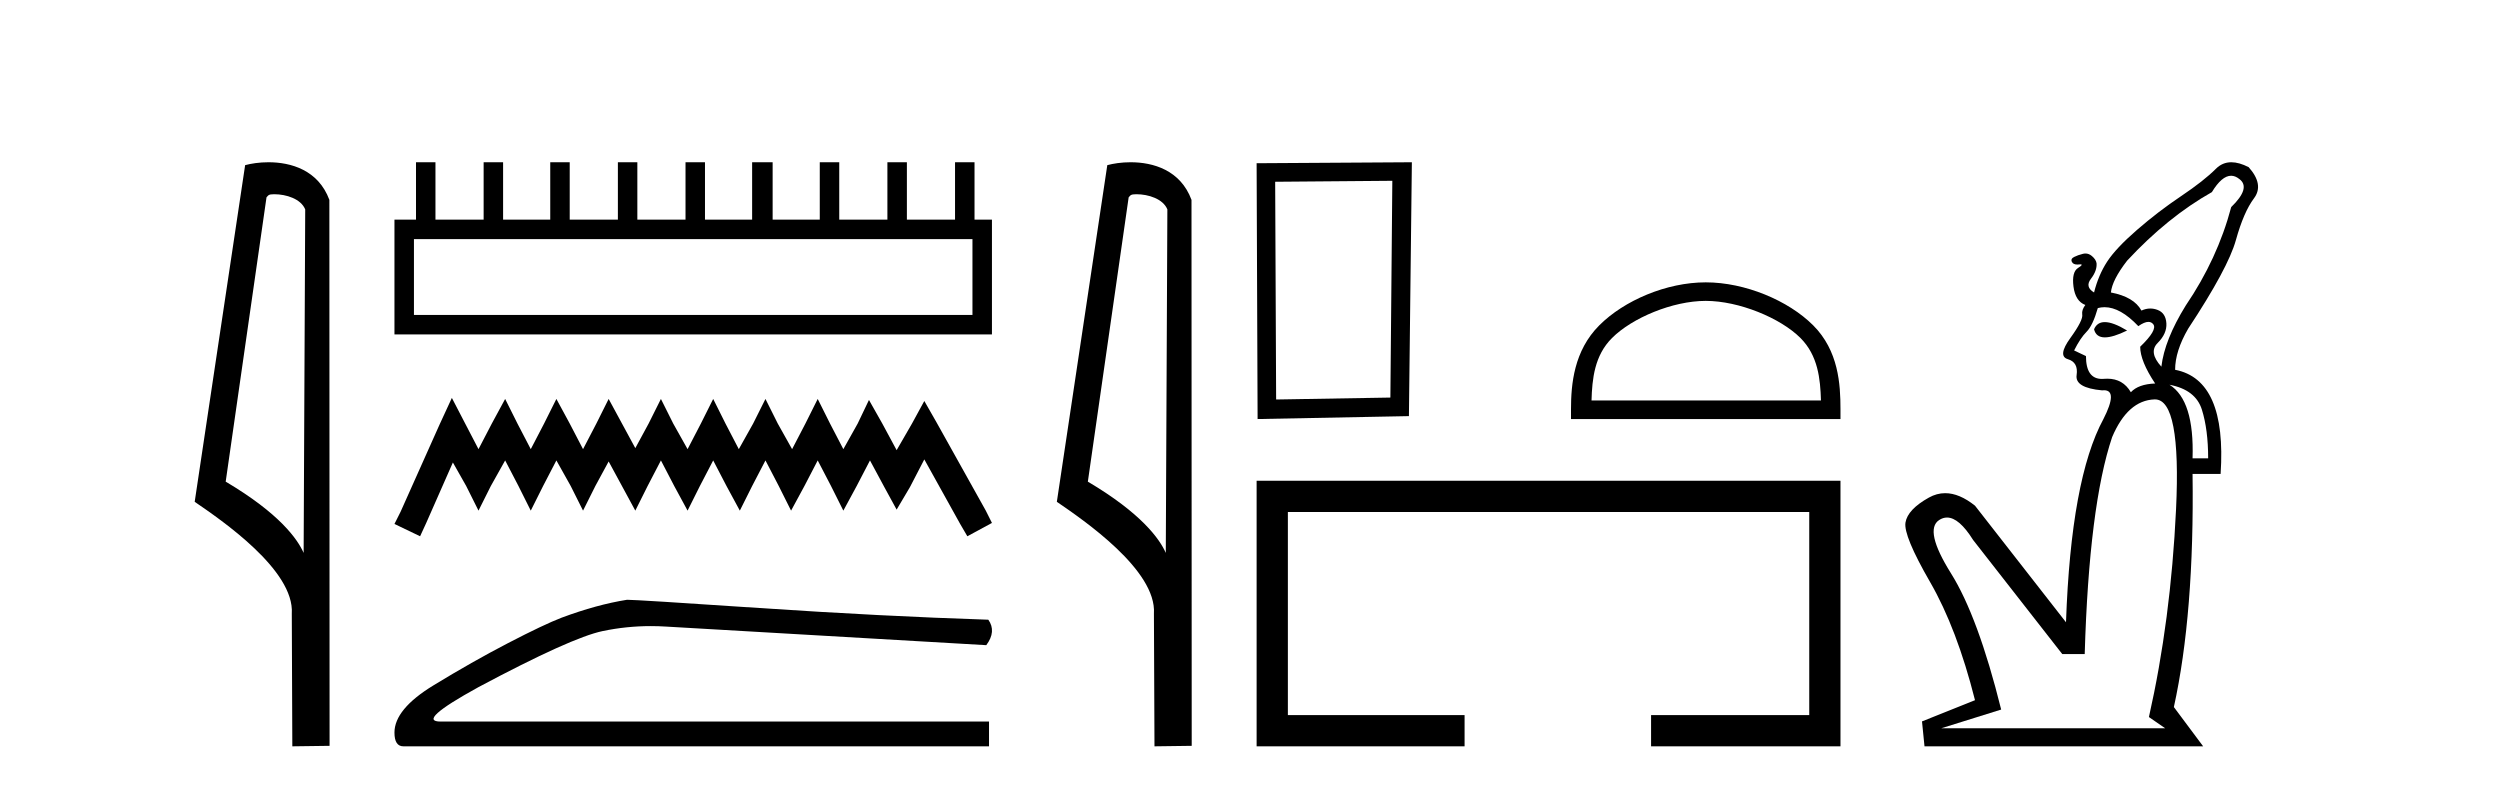
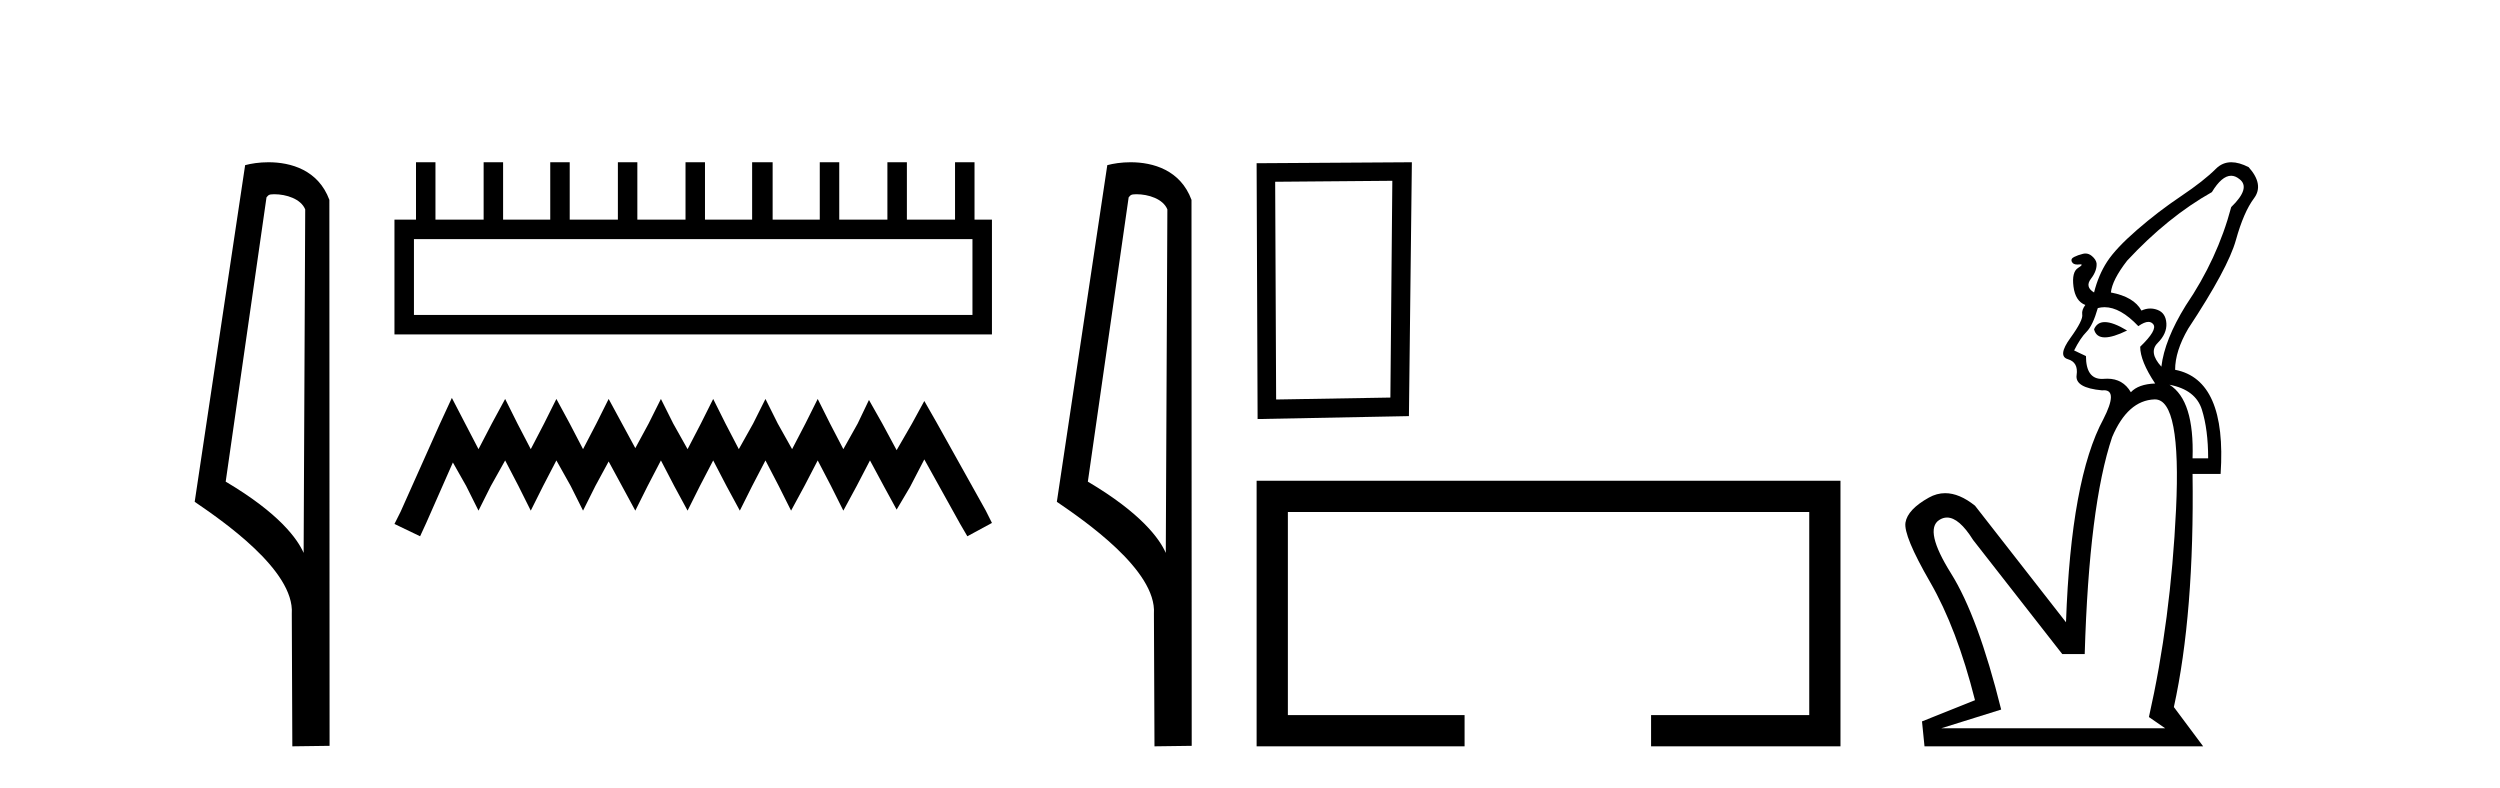
<svg xmlns="http://www.w3.org/2000/svg" width="130.0" height="41.0">
  <path d="M 14.259 10.1 C 14.884 10.1 15.648 10.34 15.871 10.89 L 15.789 28.751 L 15.789 28.751 C 15.473 28.034 14.531 26.699 11.736 25.046 L 13.858 10.263 C 13.958 10.157 13.955 10.1 14.259 10.1 ZM 15.789 28.751 L 15.789 28.751 C 15.789 28.751 15.789 28.751 15.789 28.751 L 15.789 28.751 L 15.789 28.751 ZM 13.962 8.437 C 13.484 8.437 13.053 8.505 12.747 8.588 L 10.124 26.094 C 11.512 27.044 15.325 29.648 15.173 31.91 L 15.201 38.809 L 17.138 38.783 L 17.127 10.393 C 16.551 8.837 15.12 8.437 13.962 8.437 Z" style="fill:#000000;stroke:none" />
  <path d="M 50.568 12.434 L 50.568 16.377 L 21.525 16.377 L 21.525 12.434 ZM 21.632 8.437 L 21.632 11.421 L 20.512 11.421 L 20.512 17.39 L 51.581 17.39 L 51.581 11.421 L 50.675 11.421 L 50.675 8.437 L 49.662 8.437 L 49.662 11.421 L 47.158 11.421 L 47.158 8.437 L 46.145 8.437 L 46.145 11.421 L 43.641 11.421 L 43.641 8.437 L 42.628 8.437 L 42.628 11.421 L 40.177 11.421 L 40.177 8.437 L 39.111 8.437 L 39.111 11.421 L 36.659 11.421 L 36.659 8.437 L 35.647 8.437 L 35.647 11.421 L 33.142 11.421 L 33.142 8.437 L 32.13 8.437 L 32.13 11.421 L 29.625 11.421 L 29.625 8.437 L 28.613 8.437 L 28.613 11.421 L 26.161 11.421 L 26.161 8.437 L 25.149 8.437 L 25.149 11.421 L 22.644 11.421 L 22.644 8.437 Z" style="fill:#000000;stroke:none" />
  <path d="M 23.497 20.691 L 22.857 22.077 L 20.832 26.607 L 20.512 27.246 L 21.845 27.886 L 22.164 27.193 L 23.55 24.049 L 24.243 25.274 L 24.882 26.553 L 25.522 25.274 L 26.268 23.942 L 26.961 25.274 L 27.6 26.553 L 28.24 25.274 L 28.932 23.942 L 29.678 25.274 L 30.318 26.553 L 30.957 25.274 L 31.65 23.996 L 32.343 25.274 L 33.036 26.553 L 33.675 25.274 L 34.368 23.942 L 35.061 25.274 L 35.754 26.553 L 36.393 25.274 L 37.086 23.942 L 37.779 25.274 L 38.471 26.553 L 39.111 25.274 L 39.804 23.942 L 40.496 25.274 L 41.136 26.553 L 41.829 25.274 L 42.521 23.942 L 43.214 25.274 L 43.854 26.553 L 44.546 25.274 L 45.239 23.942 L 45.985 25.328 L 46.625 26.5 L 47.318 25.328 L 48.064 23.889 L 49.929 27.246 L 50.302 27.886 L 51.581 27.193 L 51.261 26.553 L 48.703 21.97 L 48.064 20.851 L 47.424 22.024 L 46.625 23.409 L 45.879 22.024 L 45.186 20.798 L 44.6 22.024 L 43.854 23.356 L 43.161 22.024 L 42.521 20.745 L 41.882 22.024 L 41.189 23.356 L 40.443 22.024 L 39.804 20.745 L 39.164 22.024 L 38.418 23.356 L 37.725 22.024 L 37.086 20.745 L 36.446 22.024 L 35.754 23.356 L 35.007 22.024 L 34.368 20.745 L 33.729 22.024 L 33.036 23.303 L 32.343 22.024 L 31.65 20.745 L 31.011 22.024 L 30.318 23.356 L 29.625 22.024 L 28.932 20.745 L 28.293 22.024 L 27.6 23.356 L 26.907 22.024 L 26.268 20.745 L 25.575 22.024 L 24.882 23.356 L 24.189 22.024 L 23.497 20.691 Z" style="fill:#000000;stroke:none" />
-   <path d="M 32.607 31.188 Q 31.033 31.438 29.208 32.118 Q 28.277 32.476 26.417 33.442 Q 24.556 34.408 22.534 35.643 Q 20.512 36.877 20.512 38.094 Q 20.512 38.809 20.978 38.809 L 51.429 38.809 L 51.429 37.521 L 22.91 37.521 Q 21.622 37.521 24.878 35.732 Q 29.709 33.156 31.337 32.816 Q 32.574 32.557 33.842 32.557 Q 34.243 32.557 34.647 32.583 L 51.286 33.549 Q 51.822 32.834 51.393 32.225 Q 45.882 32.046 39.495 31.617 Q 33.108 31.188 32.607 31.188 Z" style="fill:#000000;stroke:none" />
  <path d="M 59.091 10.1 C 59.715 10.1 60.48 10.34 60.703 10.89 L 60.621 28.751 L 60.621 28.751 C 60.304 28.034 59.363 26.699 56.568 25.046 L 58.69 10.263 C 58.789 10.157 58.787 10.1 59.091 10.1 ZM 60.621 28.751 L 60.621 28.751 C 60.621 28.751 60.621 28.751 60.621 28.751 L 60.621 28.751 L 60.621 28.751 ZM 58.794 8.437 C 58.316 8.437 57.884 8.505 57.579 8.588 L 54.956 26.094 C 56.343 27.044 60.156 29.648 60.004 31.91 L 60.033 38.809 L 61.969 38.783 L 61.958 10.393 C 61.382 8.837 59.951 8.437 58.794 8.437 Z" style="fill:#000000;stroke:none" />
  <path d="M 72.401 9.401 L 72.3 20.673 L 66.359 20.774 L 66.309 9.452 L 72.401 9.401 ZM 73.417 8.437 L 65.344 8.488 L 65.395 21.79 L 73.264 21.638 L 73.417 8.437 Z" style="fill:#000000;stroke:none" />
-   <path d="M 88.699 15.646 C 90.422 15.646 92.58 16.532 93.624 17.576 C 94.537 18.489 94.657 19.7 94.69 20.825 L 82.759 20.825 C 82.792 19.7 82.911 18.489 83.825 17.576 C 84.869 16.532 86.975 15.646 88.699 15.646 ZM 88.699 14.682 C 86.654 14.682 84.454 15.626 83.165 16.916 C 81.842 18.238 81.692 19.979 81.692 21.282 L 81.692 21.79 L 95.705 21.79 L 95.705 21.282 C 95.705 19.979 95.606 18.238 94.284 16.916 C 92.994 15.626 90.744 14.682 88.699 14.682 Z" style="fill:#000000;stroke:none" />
  <path d="M 65.344 24.999 L 65.344 38.809 L 76.158 38.809 L 76.158 37.185 L 66.969 37.185 L 66.969 26.624 L 94.081 26.624 L 94.081 37.185 L 85.856 37.185 L 85.856 38.809 L 95.705 38.809 L 95.705 24.999 Z" style="fill:#000000;stroke:none" />
  <path d="M 109.449 16.749 Q 109.047 16.749 108.891 17.122 Q 108.993 17.544 109.454 17.544 Q 109.879 17.544 110.609 17.187 Q 109.885 16.749 109.449 16.749 ZM 116.018 9.139 Q 116.234 9.139 116.445 9.309 Q 117.06 9.763 116.023 10.768 Q 115.31 13.459 113.657 15.89 Q 112.554 17.673 112.392 19.067 Q 111.712 18.321 112.198 17.835 Q 112.684 17.349 112.652 16.814 Q 112.619 16.279 112.198 16.117 Q 112.006 16.043 111.815 16.043 Q 111.585 16.043 111.355 16.15 Q 110.966 15.436 109.767 15.209 Q 109.831 14.561 110.609 13.556 Q 112.717 11.287 115.018 9.99 Q 115.533 9.139 116.018 9.139 ZM 109.437 15.974 Q 110.26 15.974 111.193 16.96 Q 111.508 16.738 111.717 16.738 Q 111.874 16.738 111.971 16.863 Q 112.198 17.154 111.29 18.03 Q 111.29 18.775 112.068 19.942 Q 111.193 19.975 110.804 20.396 Q 110.393 19.692 109.583 19.692 Q 109.499 19.692 109.41 19.699 Q 109.353 19.704 109.3 19.704 Q 108.47 19.704 108.47 18.516 L 107.854 18.224 Q 108.178 17.576 108.502 17.252 Q 108.826 16.928 109.086 16.02 Q 109.259 15.974 109.437 15.974 ZM 112.814 20.007 Q 114.175 20.267 114.499 21.304 Q 114.824 22.341 114.824 23.832 L 114.013 23.832 Q 114.11 20.818 112.814 20.007 ZM 112.059 20.769 Q 113.427 20.769 113.154 26.491 Q 112.879 32.261 111.744 37.286 L 112.587 37.869 L 100.949 37.869 L 104.061 36.897 Q 102.862 32.066 101.451 29.813 Q 100.041 27.56 100.836 27.042 Q 101.034 26.912 101.244 26.912 Q 101.873 26.912 102.602 28.079 L 107.238 34.012 L 108.405 34.012 Q 108.632 26.296 109.831 22.73 Q 110.642 20.818 112.036 20.769 Q 112.047 20.769 112.059 20.769 ZM 116.029 8.437 Q 115.567 8.437 115.229 8.775 Q 114.597 9.407 113.414 10.201 Q 112.23 10.995 111.128 11.951 Q 110.026 12.908 109.572 13.605 Q 109.118 14.302 108.891 15.209 Q 108.405 14.918 108.729 14.496 Q 109.053 14.075 109.021 13.686 Q 108.989 13.491 108.778 13.313 Q 108.623 13.182 108.443 13.182 Q 108.377 13.182 108.308 13.2 Q 108.048 13.264 107.854 13.362 Q 107.659 13.459 107.74 13.621 Q 107.808 13.756 108.022 13.756 Q 108.065 13.756 108.113 13.751 Q 108.152 13.746 108.18 13.746 Q 108.36 13.746 108.065 13.929 Q 107.724 14.14 107.821 14.901 Q 107.919 15.663 108.437 15.858 Q 108.243 16.117 108.275 16.344 Q 108.34 16.636 107.659 17.576 Q 106.979 18.516 107.53 18.678 Q 108.081 18.84 107.984 19.505 Q 107.886 20.169 109.313 20.299 Q 109.363 20.293 109.408 20.293 Q 110.141 20.293 109.378 21.79 Q 107.692 24.902 107.432 32.358 L 102.7 26.296 Q 101.886 25.645 101.149 25.645 Q 100.711 25.645 100.301 25.875 Q 99.198 26.491 99.085 27.171 Q 98.972 27.852 100.365 30.267 Q 101.759 32.682 102.7 36.41 L 99.944 37.513 L 100.074 38.809 L 114.564 38.809 L 113.041 36.767 Q 114.11 31.904 114.013 24.643 L 115.472 24.643 Q 115.796 19.748 113.106 19.229 Q 113.106 18.257 113.786 17.09 Q 115.861 13.945 116.266 12.486 Q 116.671 11.028 117.206 10.314 Q 117.741 9.601 116.931 8.693 Q 116.433 8.437 116.029 8.437 Z" style="fill:#000000;stroke:none" />
</svg>